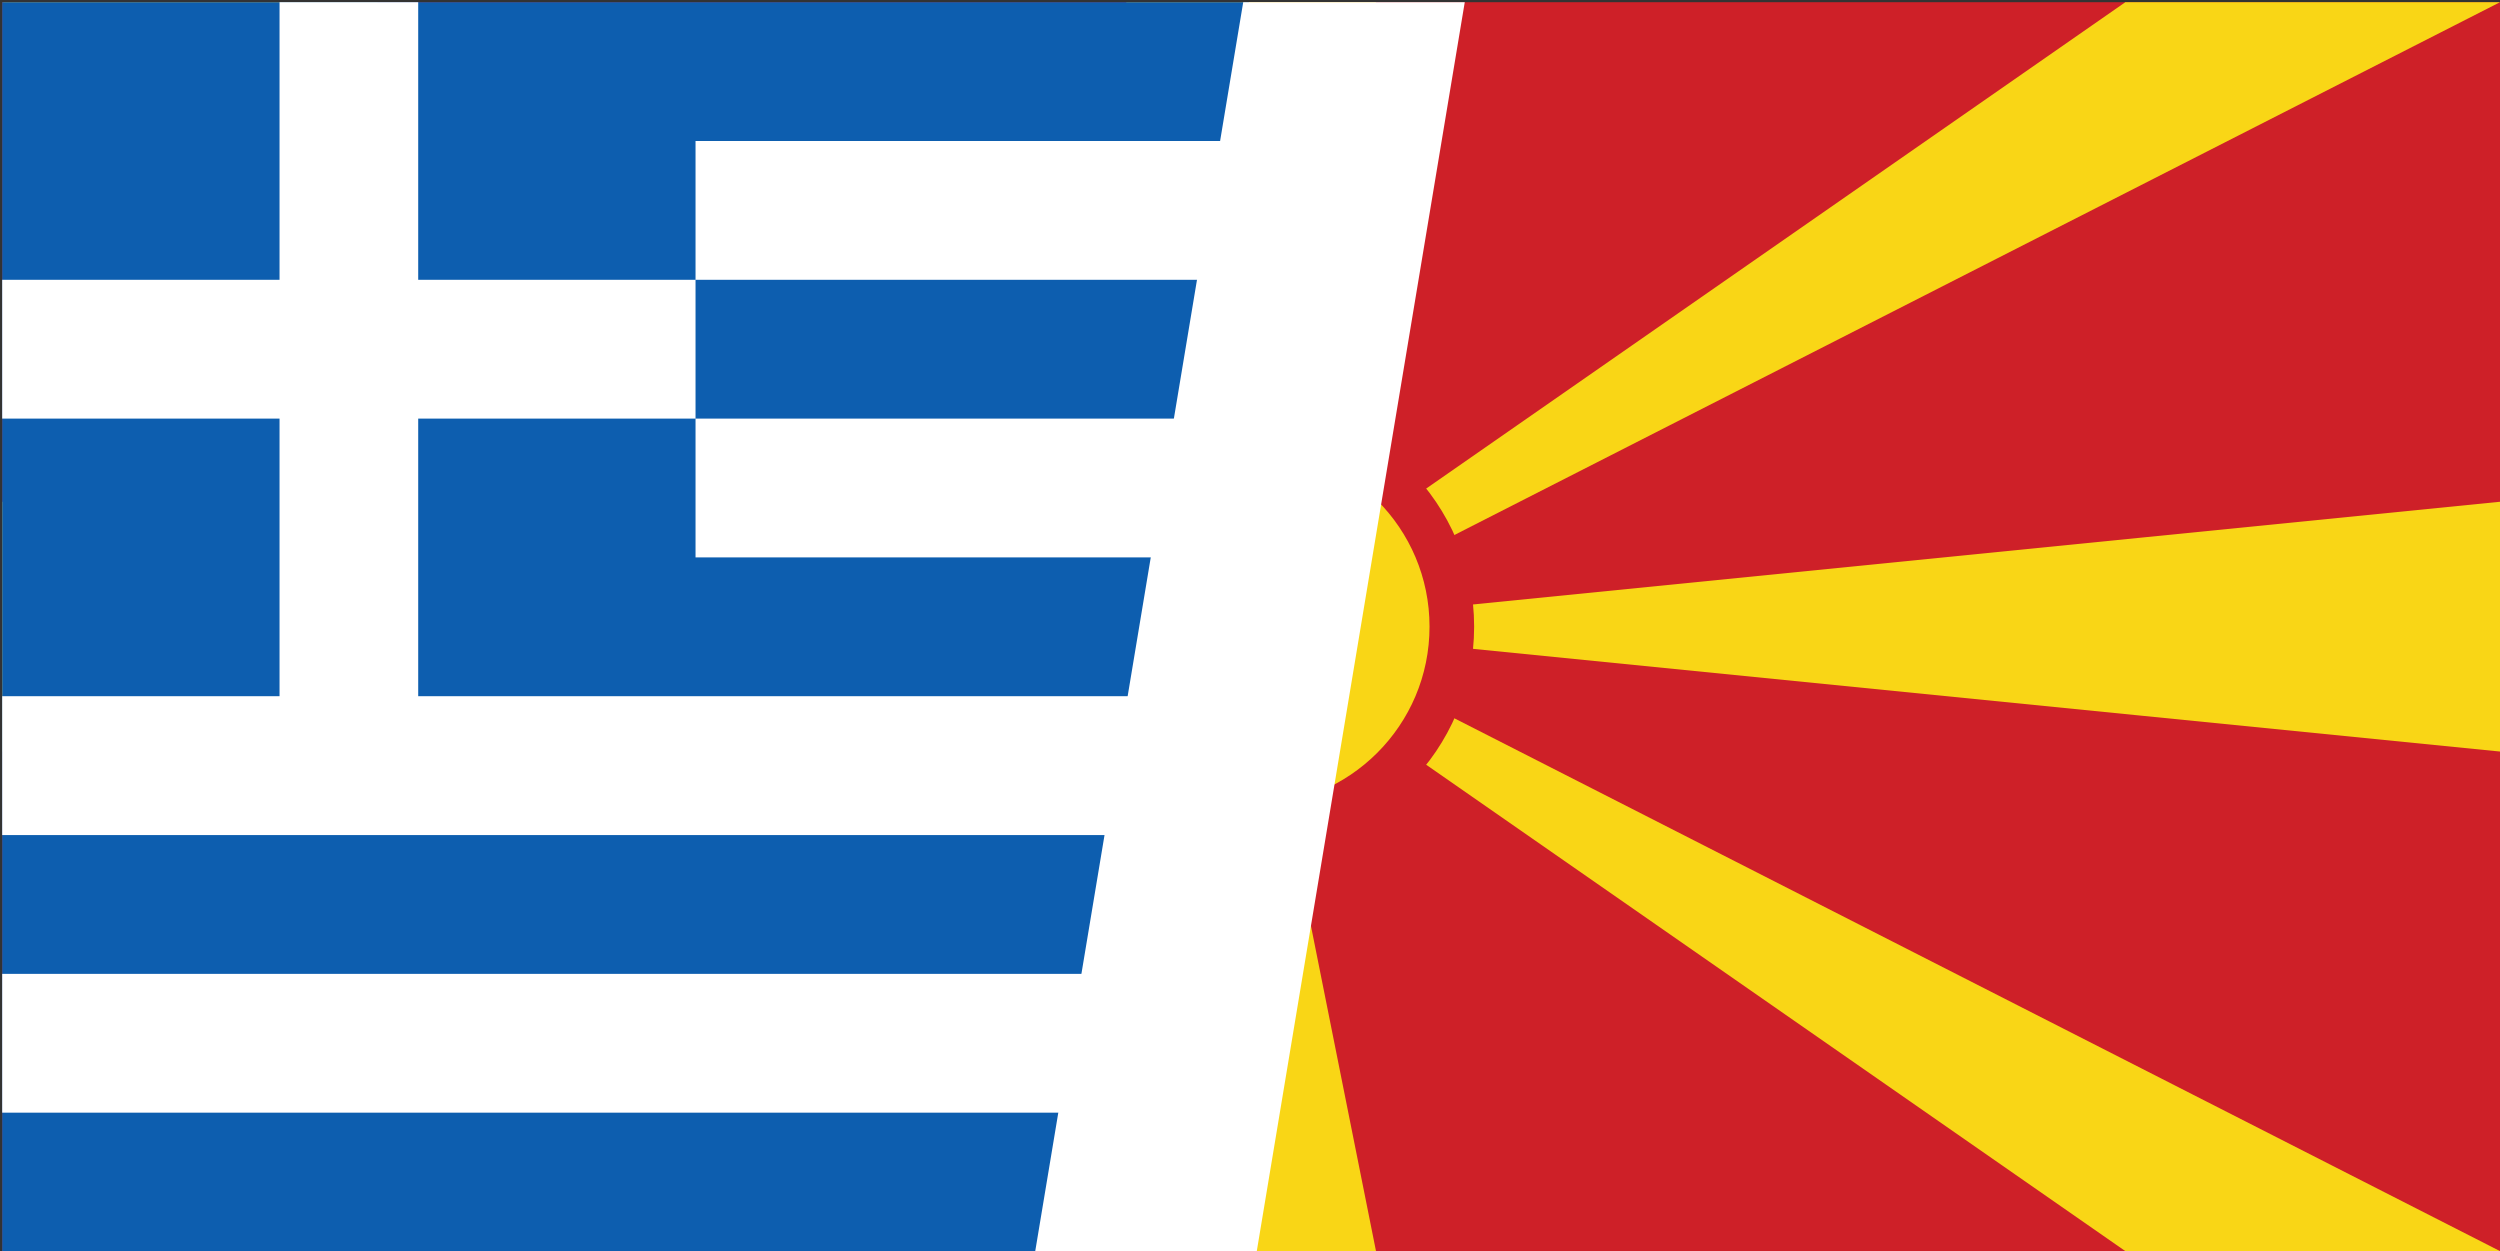
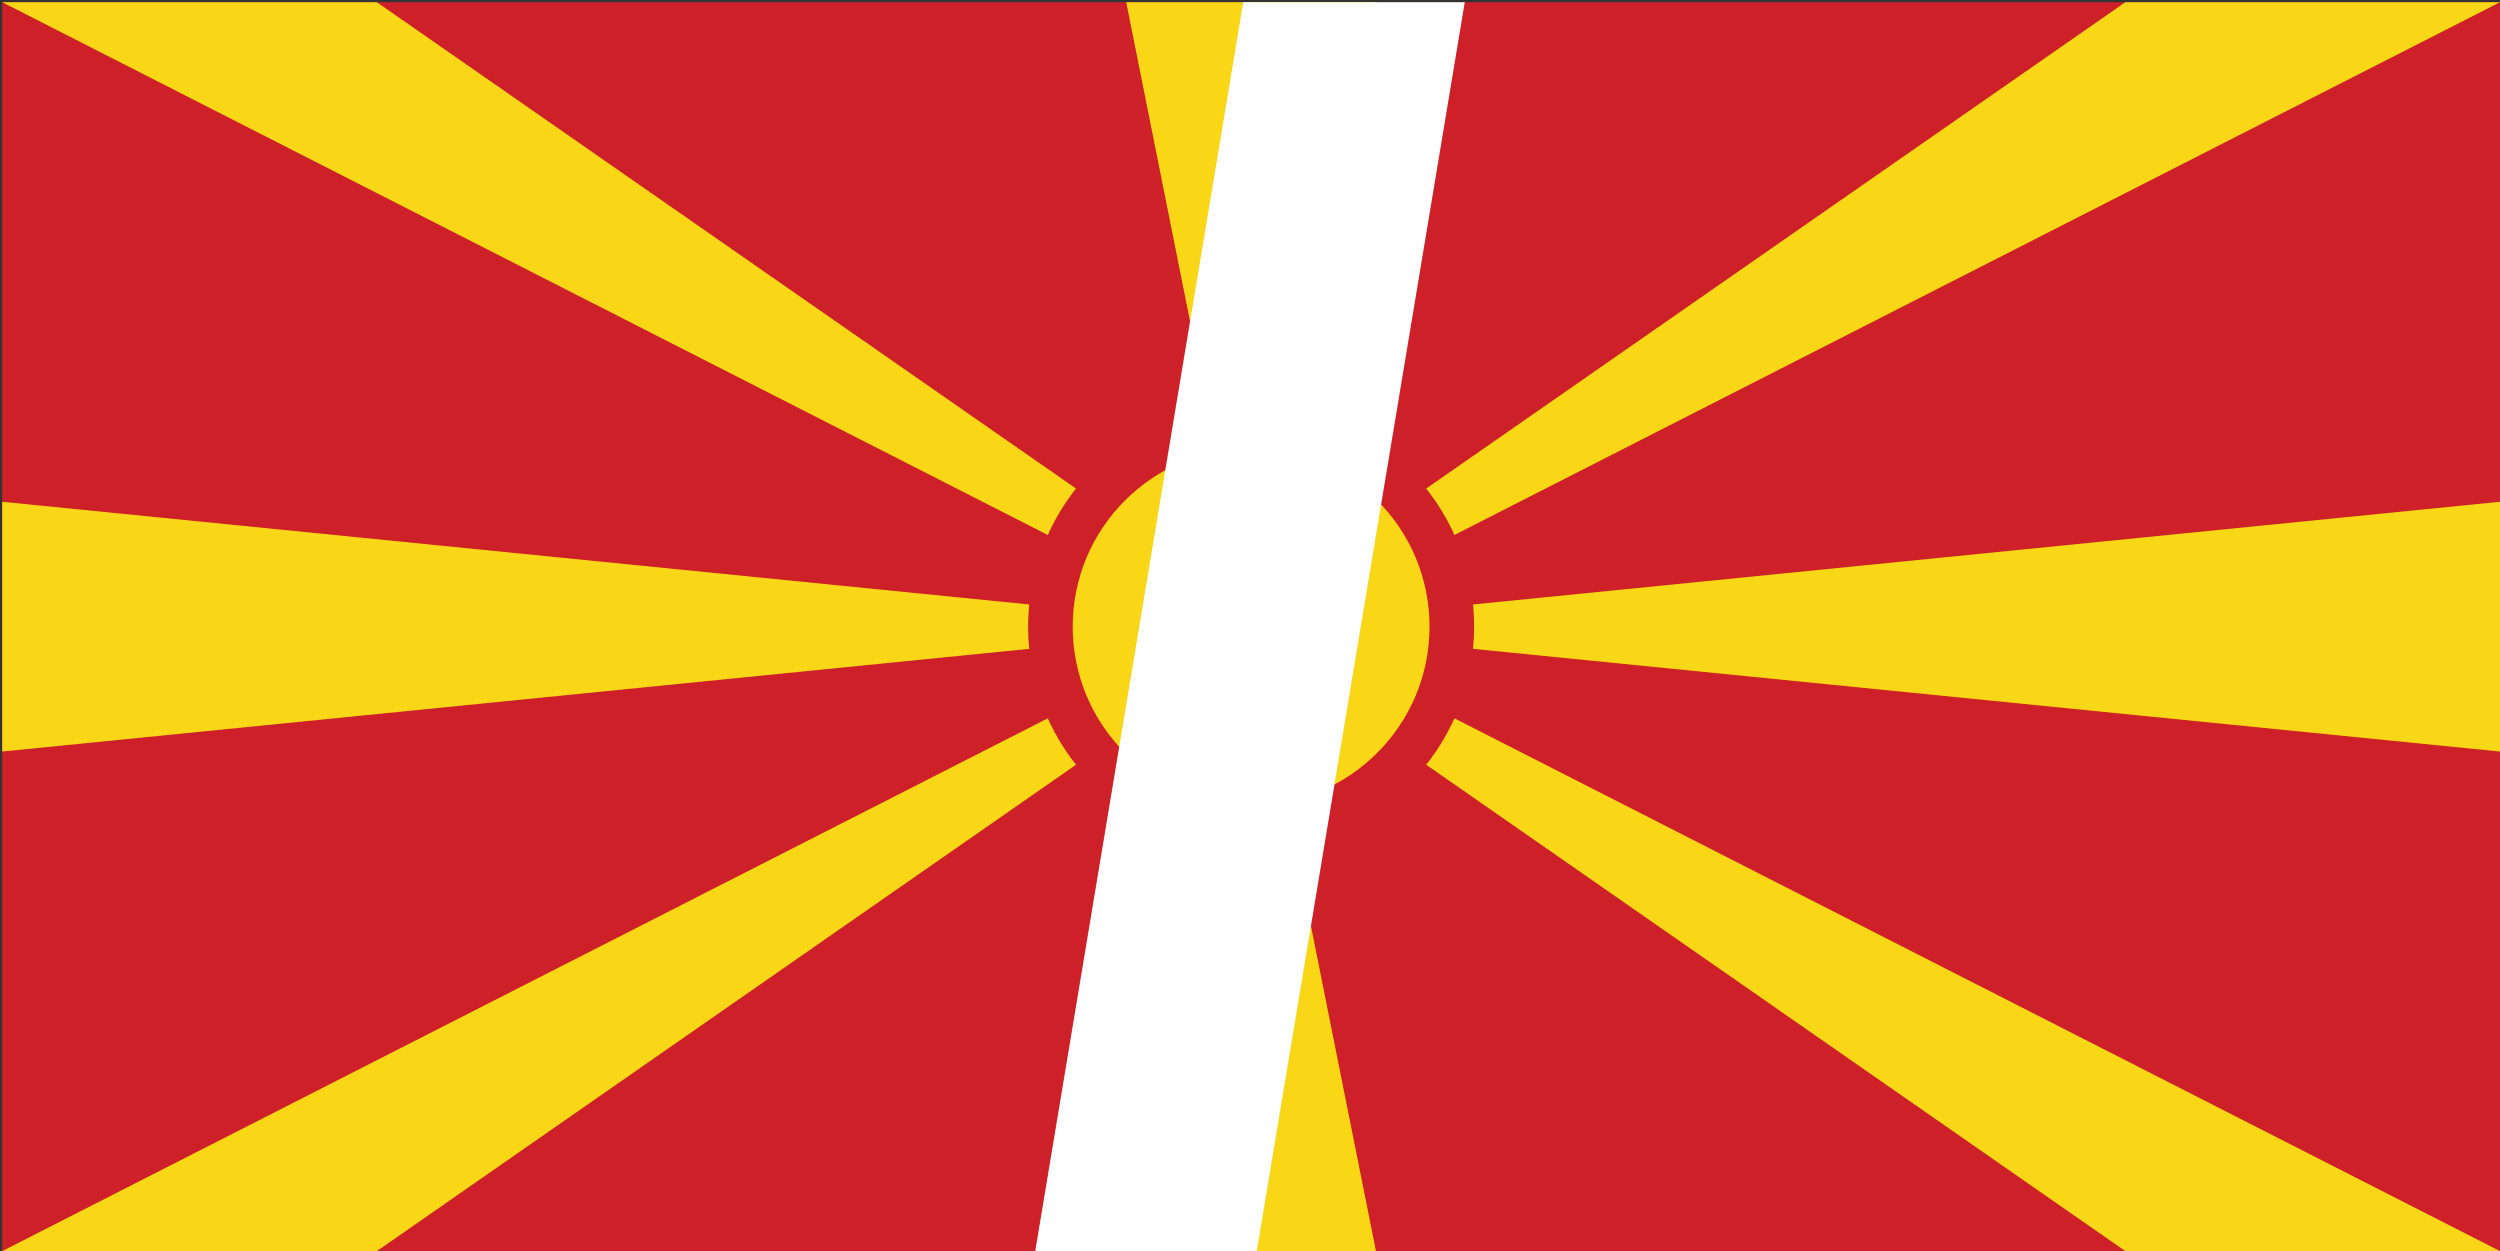
<svg xmlns="http://www.w3.org/2000/svg" width="1135" height="568" overflow="hidden">
  <rect width="100%" height="100%" fill="#333333" stroke="none" />
  <defs>
    <clipPath id="clip0">
      <path d="M1897 2078 3032 2078 3032 2646 1897 2646Z" fill-rule="evenodd" clip-rule="evenodd" />
    </clipPath>
    <clipPath id="clip1">
      <path d="M1898 2079 3032 2079 3032 2646 1898 2646Z" fill-rule="evenodd" clip-rule="evenodd" />
    </clipPath>
    <clipPath id="clip2">
      <path d="M1898 2079 3032 2079 3032 2646 1898 2646Z" fill-rule="evenodd" clip-rule="evenodd" />
    </clipPath>
    <clipPath id="clip3">
      <path d="M1898 2079 3032 2079 3032 2646 1898 2646Z" fill-rule="evenodd" clip-rule="evenodd" />
    </clipPath>
    <clipPath id="clip4">
-       <path d="M1898 2079 2464 2079 2464 2646 1898 2646Z" fill-rule="evenodd" clip-rule="evenodd" />
-     </clipPath>
+       </clipPath>
    <clipPath id="clip5">
      <path d="M1898 2079 2464 2079 2464 2646 1898 2646Z" fill-rule="evenodd" clip-rule="evenodd" />
    </clipPath>
    <clipPath id="clip6">
      <path d="M1898 2079 2748 2079 2748 2646 1898 2646Z" fill-rule="evenodd" clip-rule="evenodd" />
    </clipPath>
  </defs>
  <g clip-path="url(#clip0)" transform="translate(-1897 -2078)">
    <g clip-path="url(#clip1)">
      <g clip-path="url(#clip2)">
        <g clip-path="url(#clip3)">
          <path d="M1898 2079 3032 2079 3032 2646 1898 2646Z" fill="#CE2028" />
          <path d="M2533.85 2403 1898 2079 2068.1 2079ZM2396.15 2322 2861.9 2646 3032 2646ZM2396.15 2403 2861.9 2079 3032 2079ZM2533.85 2322 1898 2646 2068.1 2646ZM2465 2362.5 1898 2305.8 1898 2419.2ZM2465 2362.5 3032 2305.8 3032 2419.2ZM2465 2362.5 2408.3 2079 2521.7 2079ZM2465 2362.5 2408.3 2646 2521.7 2646Z" fill="#F9D616" />
          <path d="M2556.13 2362.5C2556.13 2412.83 2515.33 2453.63 2465 2453.63 2414.67 2453.63 2373.88 2412.83 2373.88 2362.5 2373.88 2312.17 2414.67 2271.38 2465 2271.38 2515.33 2271.38 2556.13 2312.17 2556.13 2362.5Z" stroke="#CE2028" stroke-width="20.25" fill="#F9D616" />
        </g>
      </g>
    </g>
    <g clip-path="url(#clip4)">
      <g clip-path="url(#clip5)">
        <g clip-path="url(#clip6)">
          <path d="M0 0 849.888 0 849.888 566.592 0 566.592Z" fill="#0D5EAF" transform="matrix(1 0 -0 1.001 1898 2079)" />
-           <path d="M157.387 0 157.387 346.251M0 157.387 314.773 157.387M314.773 94.432 849.888 94.432M314.773 220.341 849.888 220.341M0 346.251 849.888 346.251M0 472.16 849.888 472.16" stroke="#FFFFFF" stroke-width="62.955" fill="none" transform="matrix(1 0 -0 1.001 1898 2079)" />
+           <path d="M157.387 0 157.387 346.251M0 157.387 314.773 157.387M314.773 220.341 849.888 220.341M0 346.251 849.888 346.251M0 472.16 849.888 472.16" stroke="#FFFFFF" stroke-width="62.955" fill="none" transform="matrix(1 0 -0 1.001 1898 2079)" />
        </g>
      </g>
    </g>
    <path d="M2367 2646 2461.42 2079 2562 2079 2467.58 2646Z" fill="#FFFFFF" fill-rule="evenodd" />
  </g>
</svg>